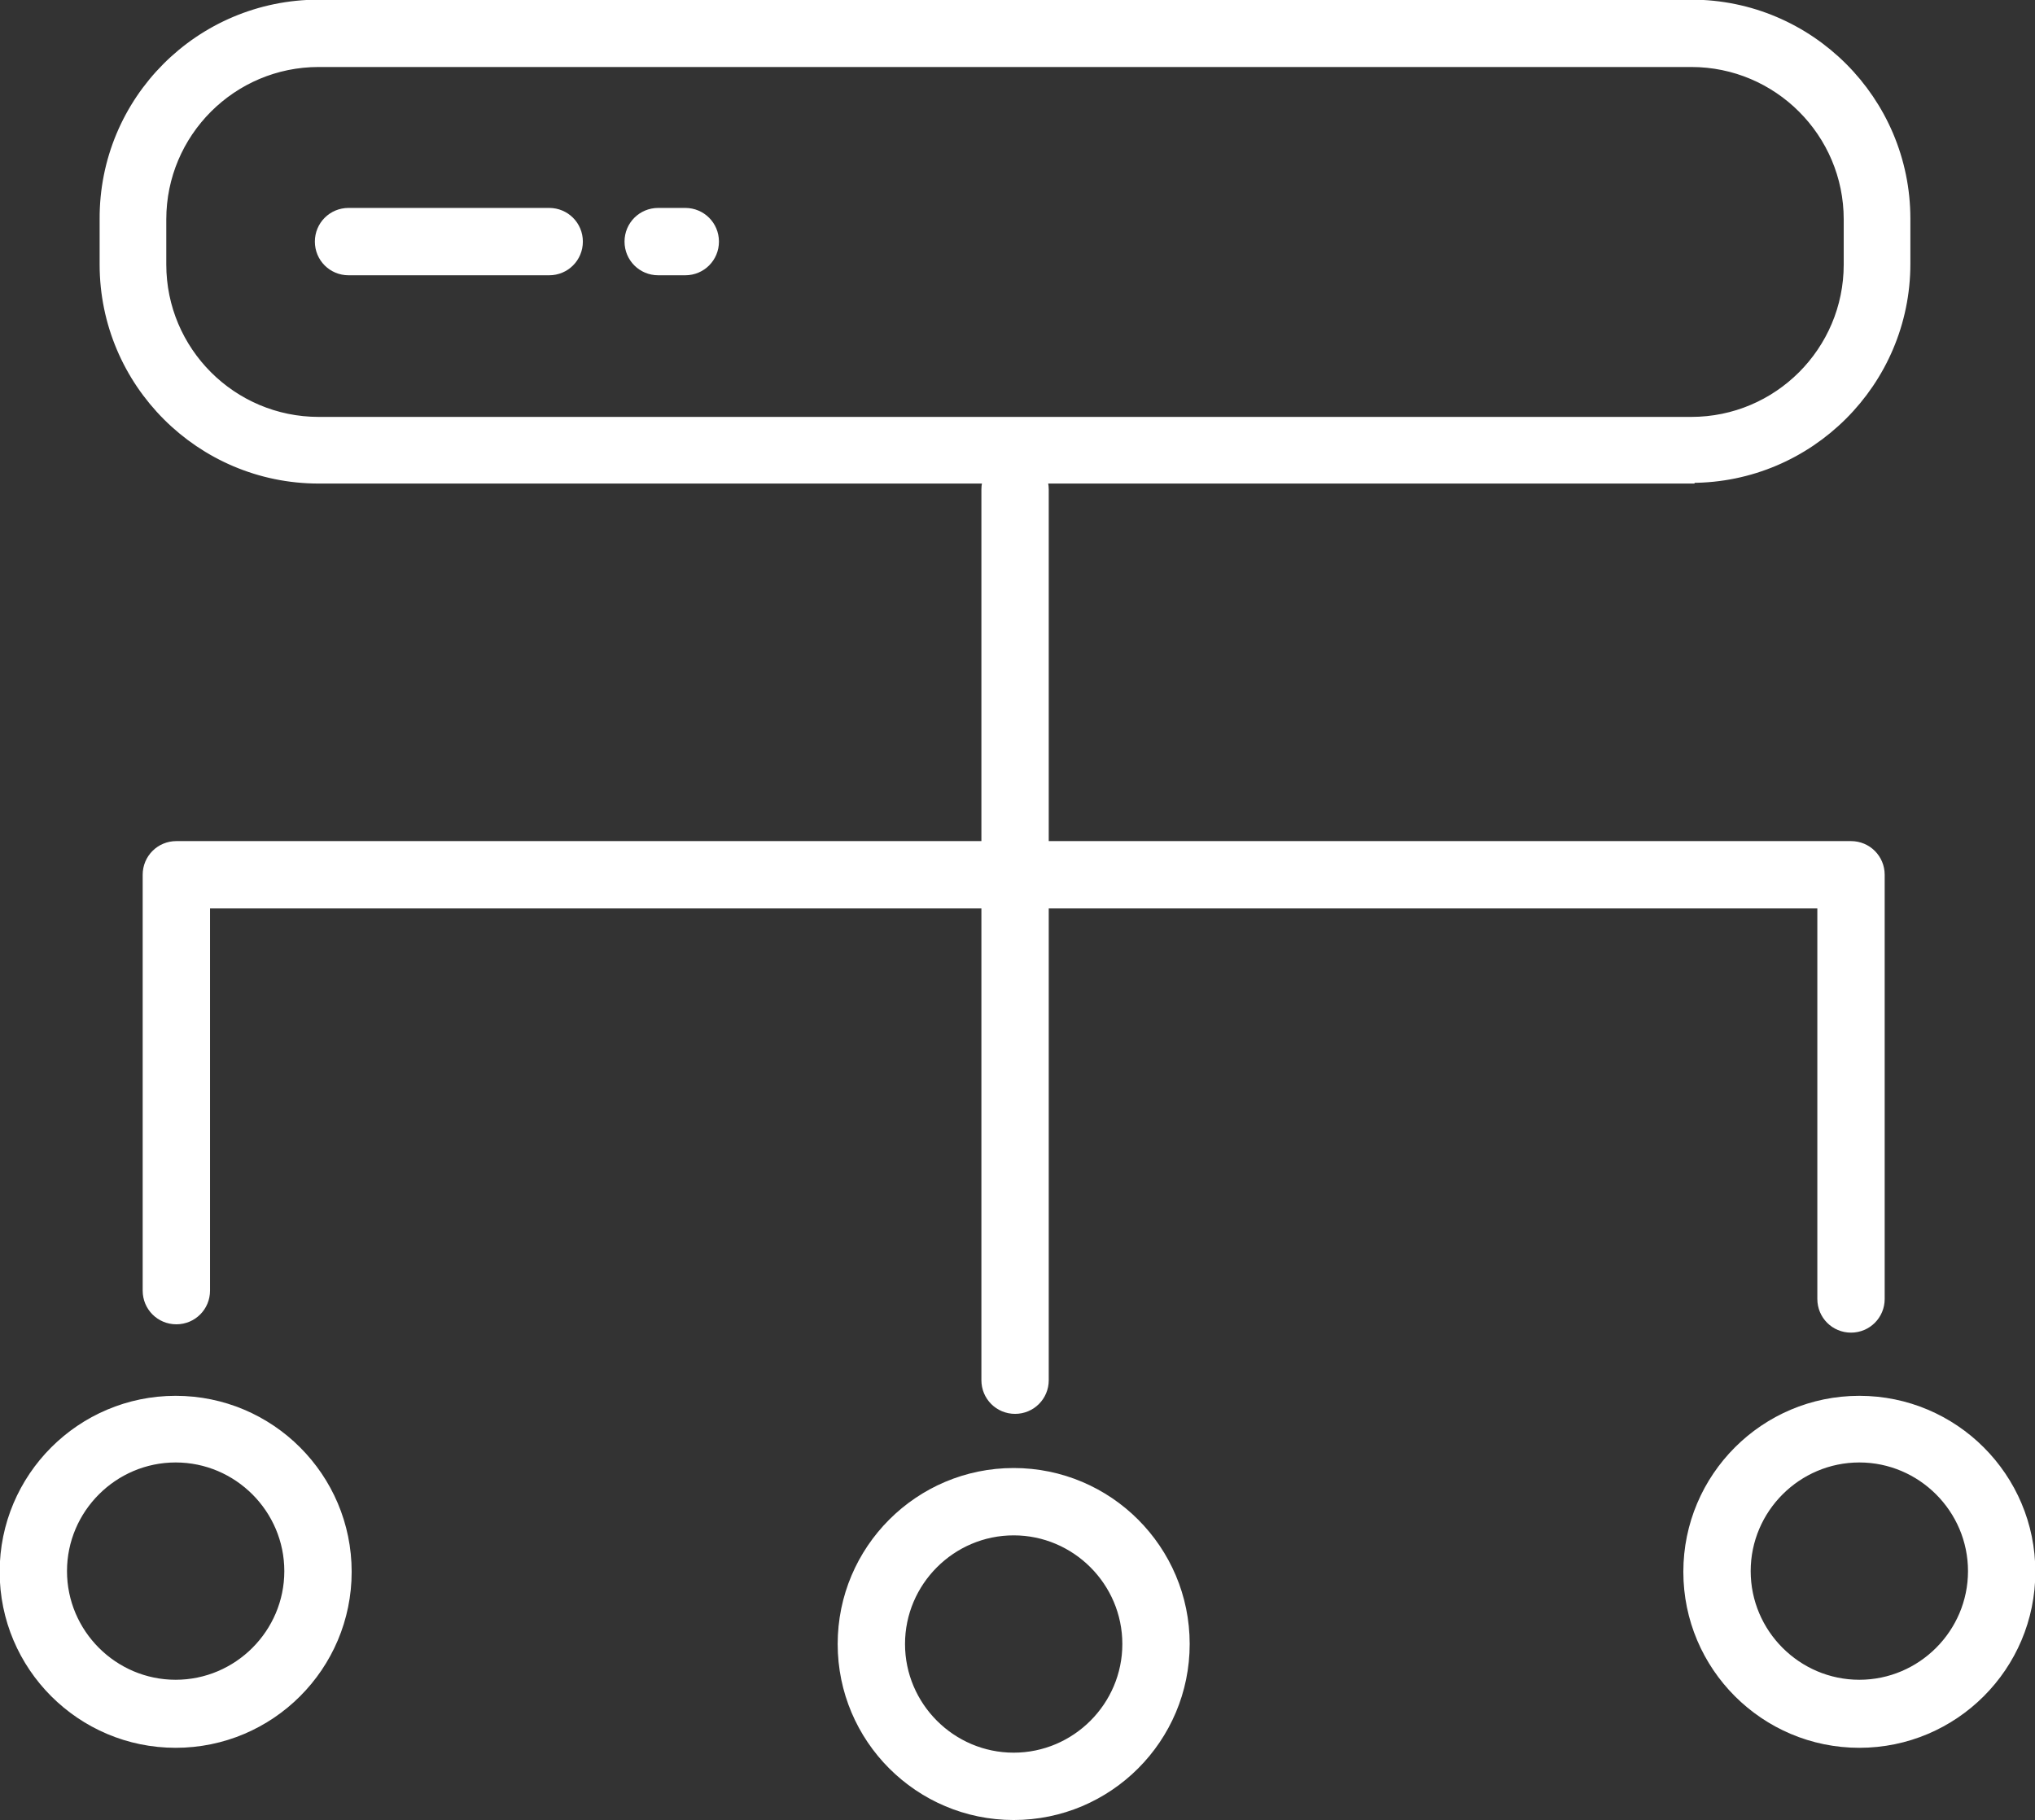
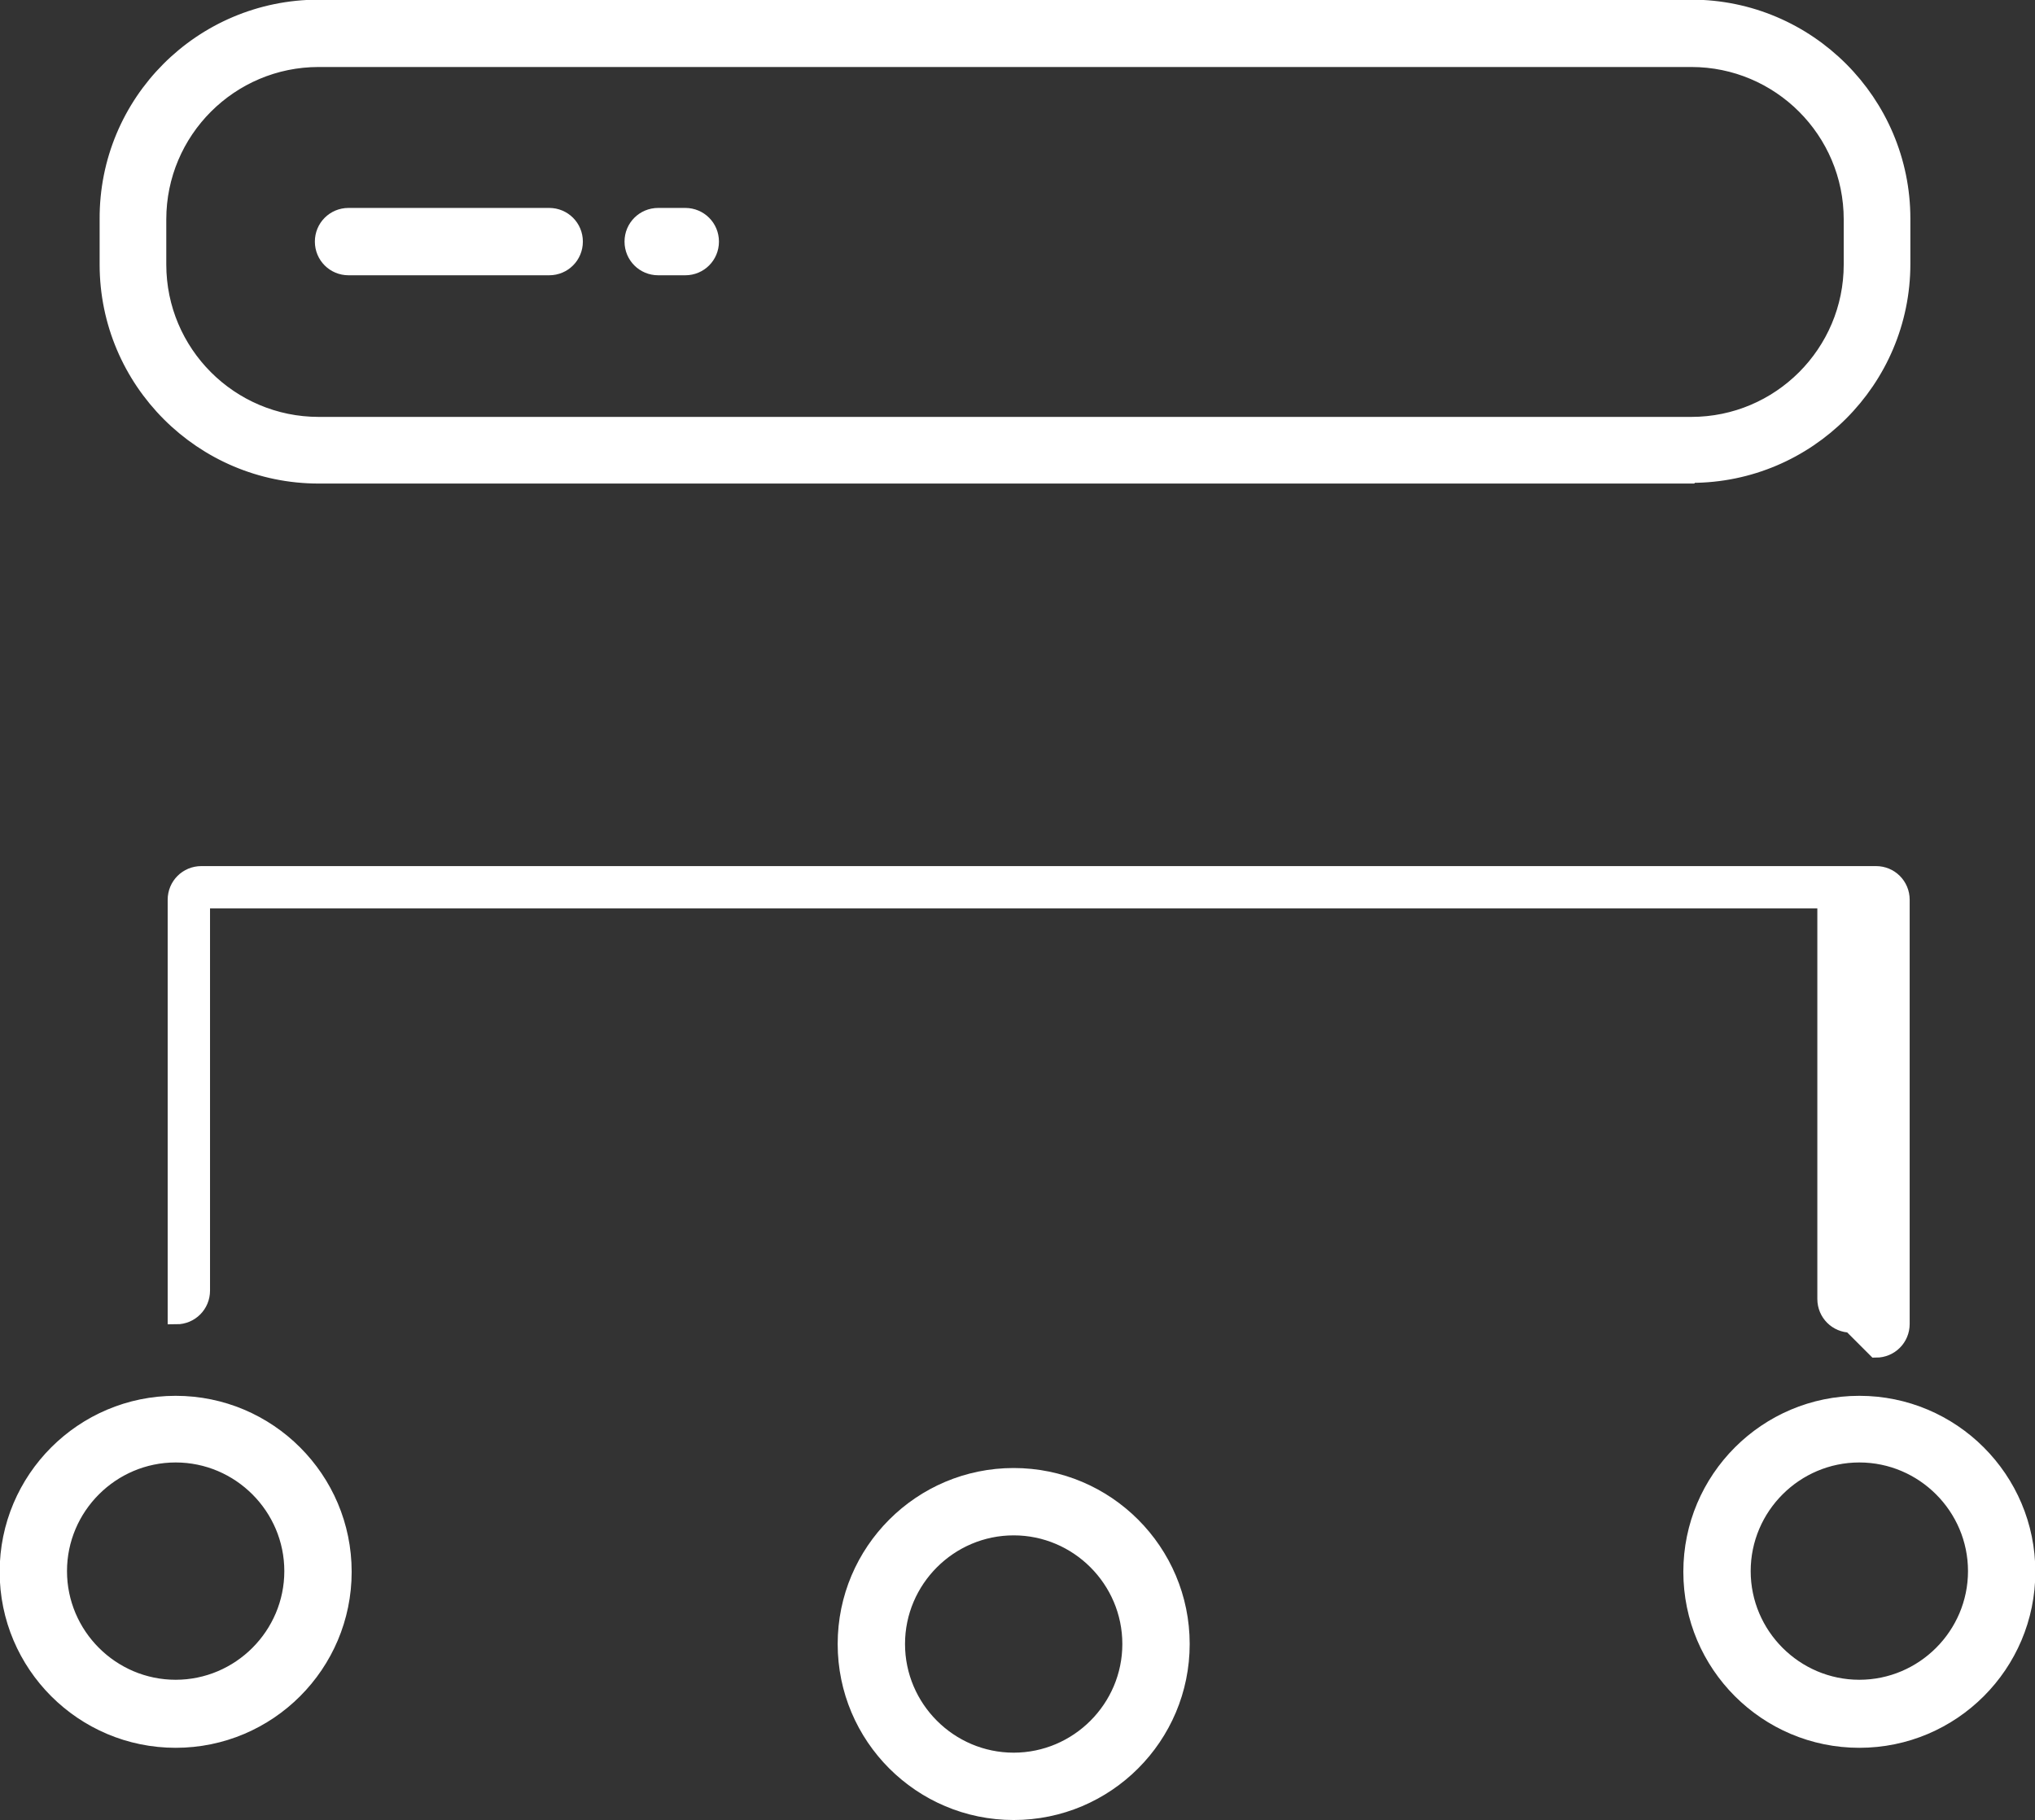
<svg xmlns="http://www.w3.org/2000/svg" id="uuid-2b73583b-4963-4117-ab71-4a3b17e973d0" data-name="Layer 2" viewBox="0 0 29.31 26.22">
  <rect x="0" y="0" width="29.31" height="26.22" fill="#333333" stroke="none" />
  <defs>
    <style> .uuid-2fcf5c8d-664a-4917-b5e4-3dfed912641d { fill: #fff; stroke: #fff; stroke-miterlimit: 10; stroke-width: .25px; } </style>
  </defs>
  <g id="uuid-222675d2-49d2-4fcd-9f9f-a5a2c2ca0d12" data-name="Calque 1">
    <g>
      <g>
        <g>
-           <path class="uuid-2fcf5c8d-664a-4917-b5e4-3dfed912641d" d="M14.62,20.24c-.2,0-.36-.16-.36-.36V7.05c0-.2.16-.36.36-.36s.36.16.36.36v12.83c0,.2-.16.36-.36.36Z" />
-           <path class="uuid-2fcf5c8d-664a-4917-b5e4-3dfed912641d" d="M26.66,19.07c-.2,0-.36-.16-.36-.36v-5.75H2.9v5.63c0,.2-.16.36-.36.36s-.36-.16-.36-.36v-5.99c0-.2.16-.36.36-.36h24.12c.2,0,.36.16.36.36v6.11c0,.2-.16.36-.36.36Z" />
+           <path class="uuid-2fcf5c8d-664a-4917-b5e4-3dfed912641d" d="M26.66,19.07c-.2,0-.36-.16-.36-.36v-5.75H2.9v5.63c0,.2-.16.36-.36.36v-5.99c0-.2.16-.36.36-.36h24.12c.2,0,.36.16.36.36v6.11c0,.2-.16.36-.36.36Z" />
        </g>
        <path class="uuid-2fcf5c8d-664a-4917-b5e4-3dfed912641d" d="M2.53,25.05c-1.33,0-2.41-1.08-2.41-2.41s1.08-2.41,2.41-2.41,2.41,1.08,2.41,2.41-1.08,2.41-2.41,2.41ZM2.53,20.94c-.93,0-1.69.76-1.69,1.69s.76,1.69,1.69,1.69,1.69-.76,1.69-1.69-.76-1.69-1.69-1.69Z" />
        <path class="uuid-2fcf5c8d-664a-4917-b5e4-3dfed912641d" d="M14.6,26.09c-1.33,0-2.41-1.08-2.41-2.41s1.08-2.41,2.41-2.41,2.41,1.08,2.41,2.41-1.08,2.41-2.41,2.41ZM14.6,21.99c-.93,0-1.69.76-1.69,1.69s.76,1.69,1.69,1.69,1.69-.76,1.69-1.69-.76-1.69-1.69-1.69Z" />
        <path class="uuid-2fcf5c8d-664a-4917-b5e4-3dfed912641d" d="M26.78,25.05c-1.33,0-2.41-1.08-2.41-2.41s1.08-2.41,2.41-2.41,2.41,1.08,2.41,2.41-1.08,2.41-2.41,2.41ZM26.78,20.94c-.93,0-1.69.76-1.69,1.69s.76,1.69,1.69,1.69,1.69-.76,1.69-1.69-.76-1.69-1.69-1.69Z" />
      </g>
      <g>
        <path class="uuid-2fcf5c8d-664a-4917-b5e4-3dfed912641d" d="M24.35,6.84H4.59c-1.67,0-3.03-1.36-3.03-3.03v-.65C1.55,1.48,2.91.12,4.59.12h19.77c1.67,0,3.03,1.36,3.03,3.03v.65c0,1.67-1.36,3.03-3.03,3.03ZM4.59.84c-1.28,0-2.32,1.04-2.32,2.32v.65c0,1.28,1.04,2.32,2.32,2.32h19.77c1.28,0,2.32-1.04,2.32-2.32v-.65c0-1.28-1.04-2.32-2.32-2.32H4.59Z" />
        <path class="uuid-2fcf5c8d-664a-4917-b5e4-3dfed912641d" d="M7.91,3.84h-2.89c-.2,0-.36-.16-.36-.36s.16-.36.36-.36h2.89c.2,0,.36.16.36.36s-.16.36-.36.36Z" />
        <path class="uuid-2fcf5c8d-664a-4917-b5e4-3dfed912641d" d="M9.87,3.84h-.39c-.2,0-.36-.16-.36-.36s.16-.36.36-.36h.39c.2,0,.36.16.36.36s-.16.36-.36.36Z" />
      </g>
    </g>
  </g>
</svg>